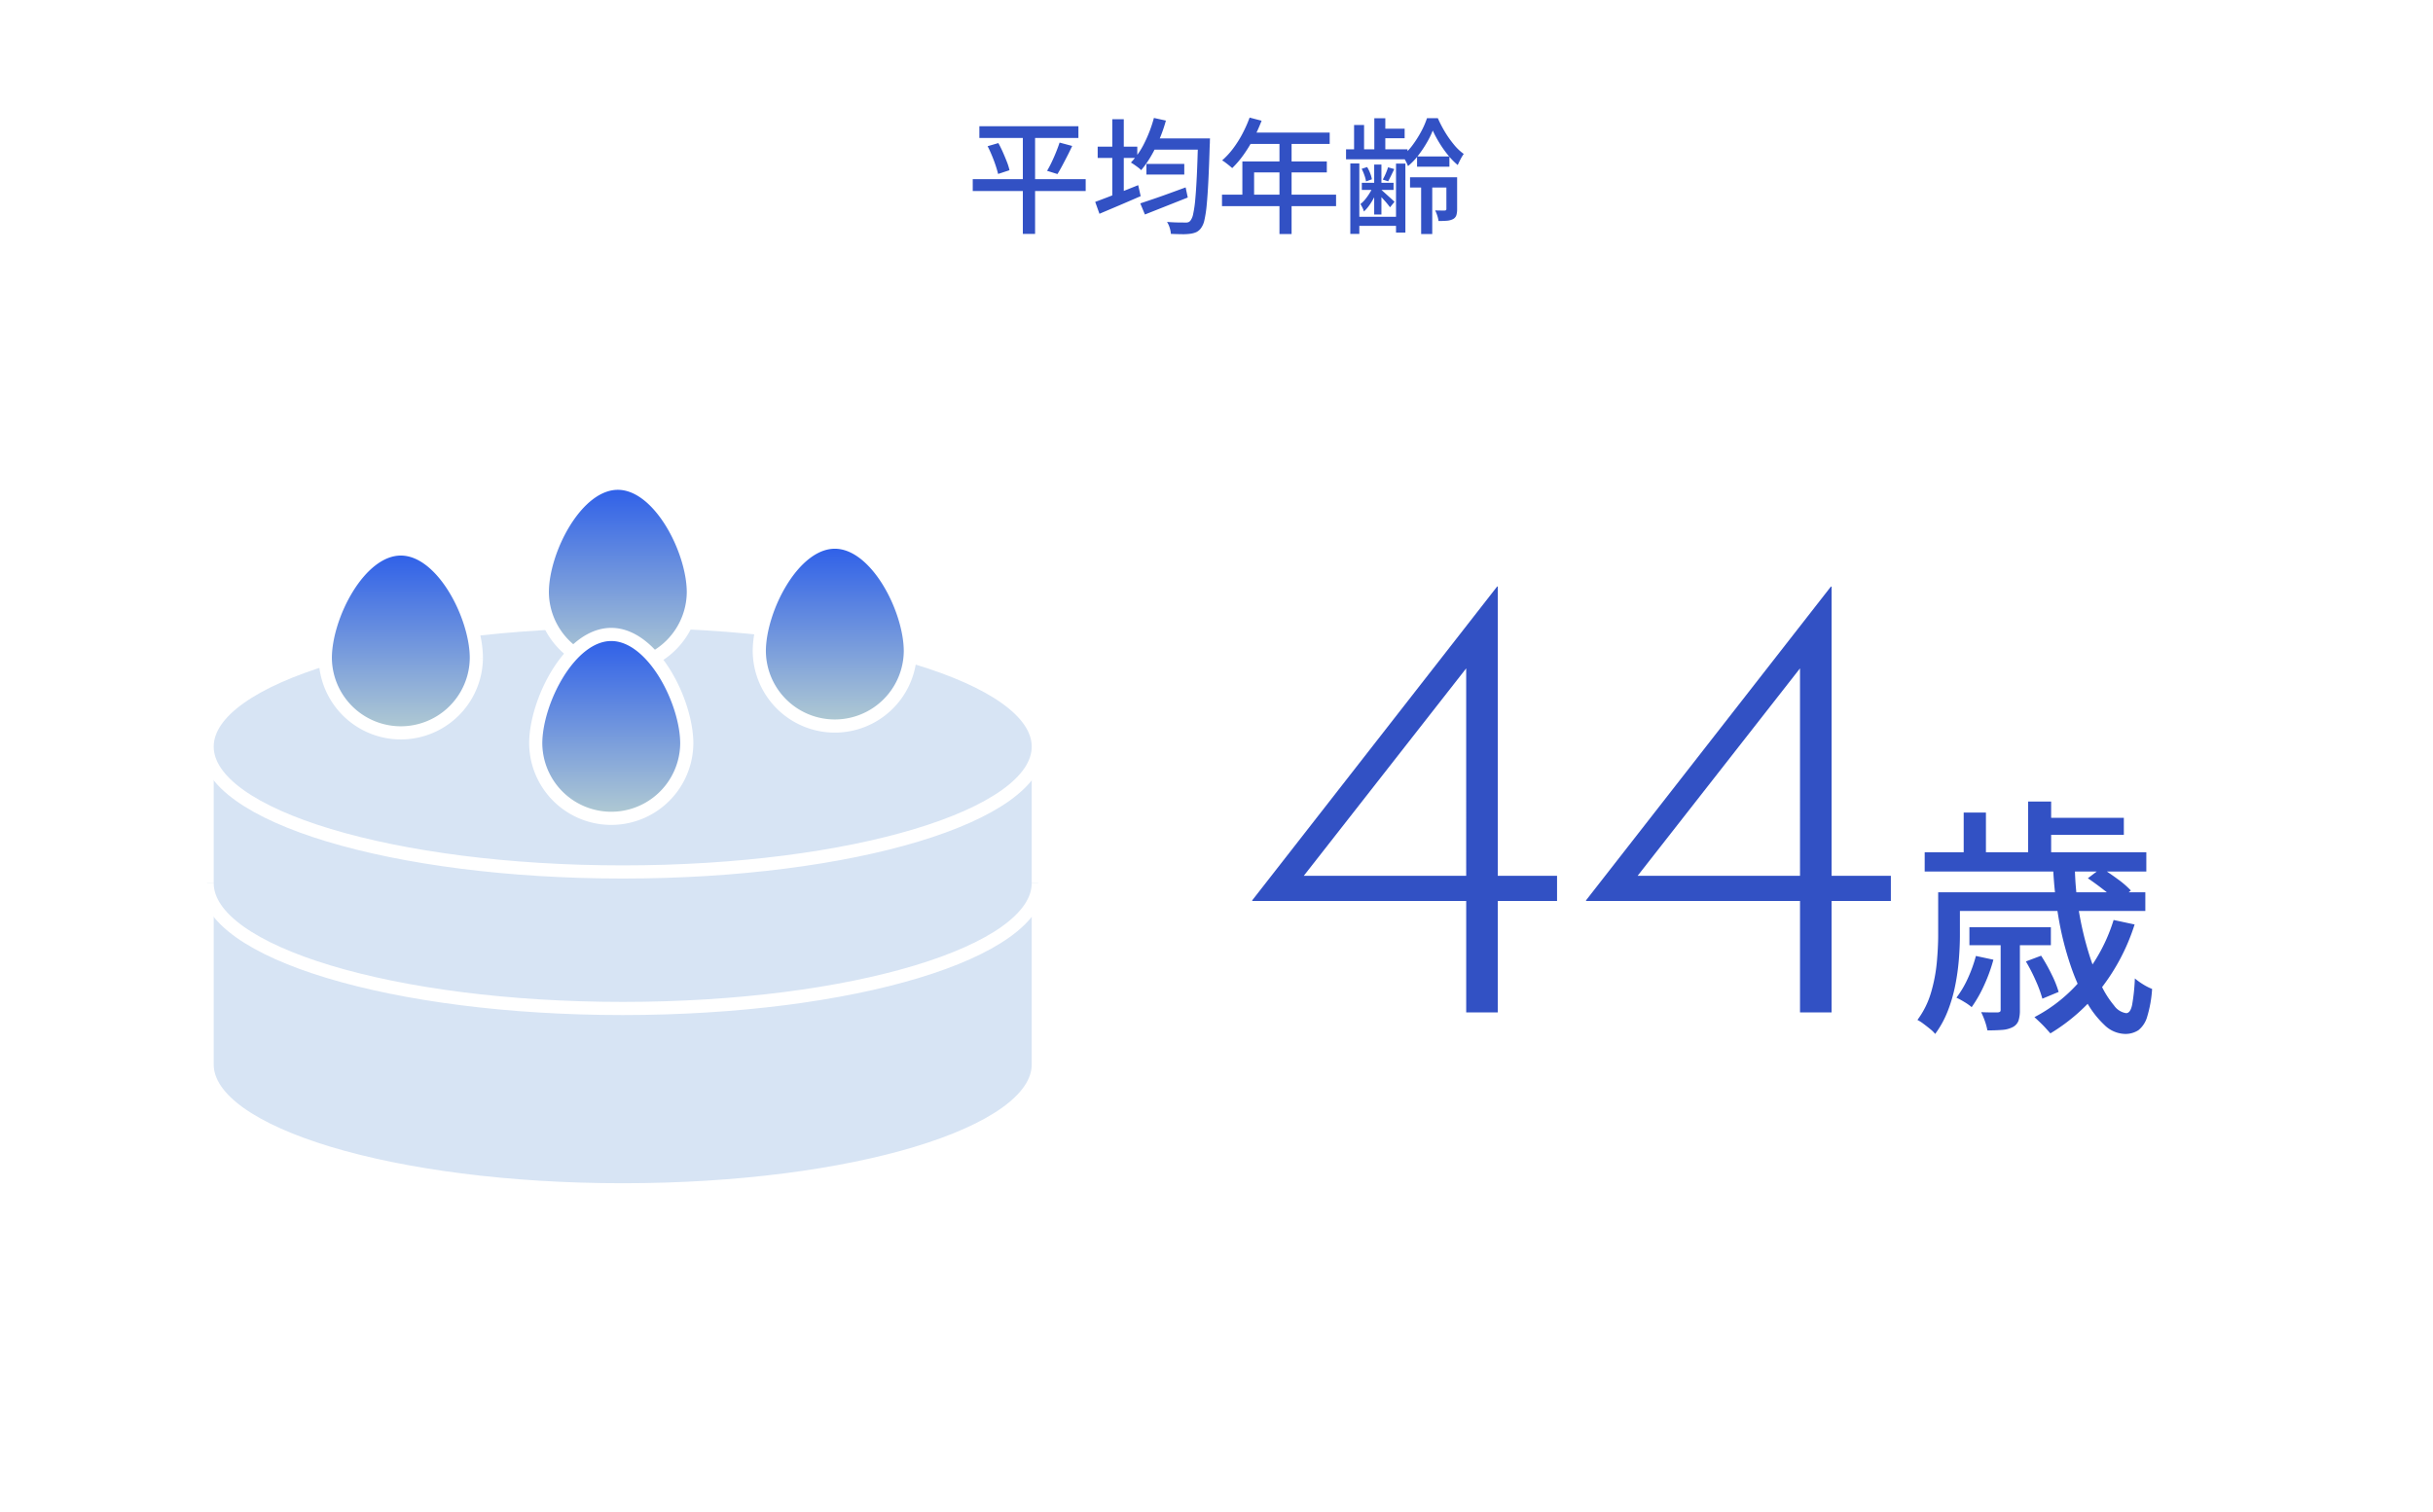
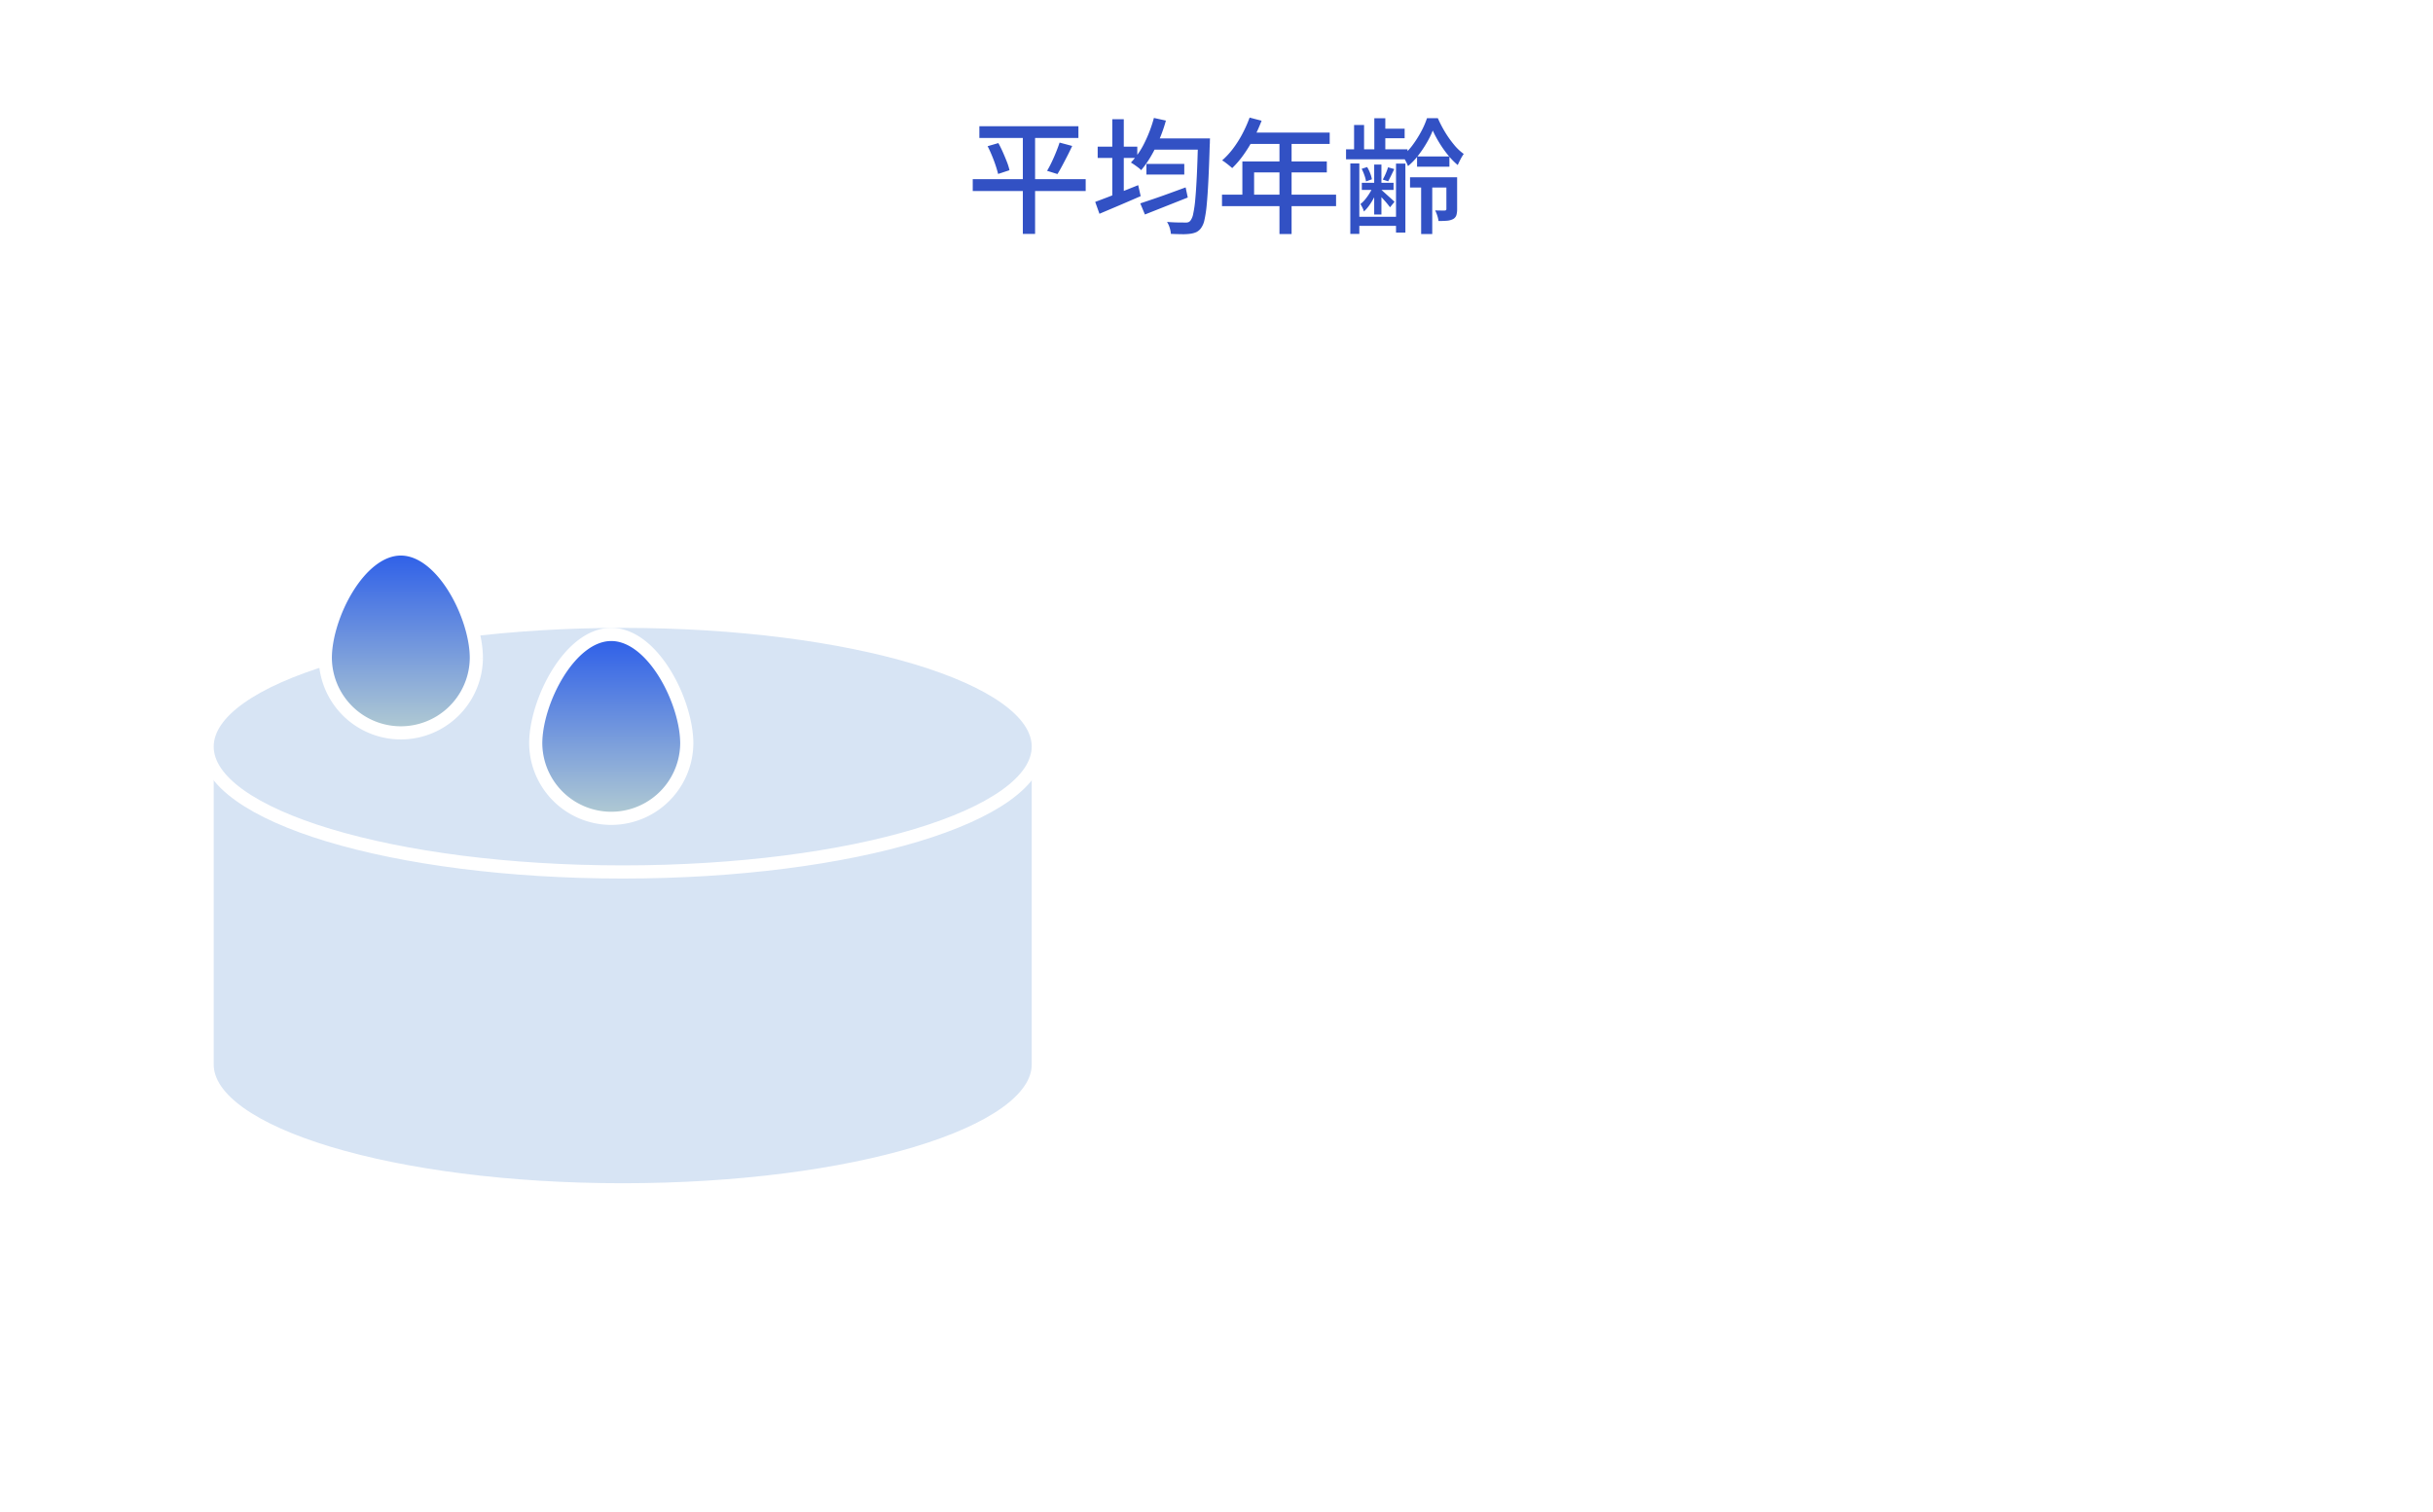
<svg xmlns="http://www.w3.org/2000/svg" width="370" height="230" viewBox="0 0 370 230">
  <rect x="0" y="0" width="370" height="230" fill="#333333" stroke="none" />
  <defs>
    <linearGradient id="linear-gradient" x1="0.5" x2="0.5" y2="1" gradientUnits="objectBoundingBox">
      <stop offset="0" stop-color="#2b5de9" />
      <stop offset="1" stop-color="#b3ccd2" />
    </linearGradient>
  </defs>
  <g id="グループ_27447" data-name="グループ 27447" transform="translate(7013 7119.007)">
    <g id="グループ_26363" data-name="グループ 26363" transform="translate(506 723.192)">
      <g id="グループ_26348" data-name="グループ 26348" transform="translate(0 -22.309)">
        <rect id="長方形_1562" data-name="長方形 1562" width="370" height="230" transform="translate(-7519 -7819.891)" fill="#fff" />
        <path id="パス_1227" data-name="パス 1227" d="M-36.062-14.8H-21v1.786H-36.062Zm-1.007,8.056h17.176V-4.94H-37.069Zm2.261-5.016,1.634-.475q.361.646.694,1.4t.608,1.463a8.153,8.153,0,0,1,.39,1.264l-1.729.57q-.133-.551-.371-1.273t-.561-1.5Q-34.466-11.1-34.808-11.761Zm10.944-.551,1.919.513q-.342.741-.741,1.52t-.779,1.491q-.38.713-.722,1.264l-1.577-.494q.342-.57.7-1.321t.674-1.539Q-24.073-11.666-23.864-12.312Zm-5.586-1.767h1.862V1.577H-29.45Zm18.791,5.016H-4.9v1.615h-5.757Zm-.931,6q.855-.285,1.976-.665t2.394-.845l2.527-.922.323,1.539q-1.672.665-3.4,1.349l-3.116,1.235Zm1.767-9.88h7.562v1.71H-9.823Zm7.011,0H-.988l-.01.181q-.01.181-.01.389a2.5,2.5,0,0,1-.019.342q-.095,3.23-.209,5.5t-.256,3.714A17.485,17.485,0,0,1-1.833-.541,3.181,3.181,0,0,1-2.318.646a1.941,1.941,0,0,1-.732.655,3.319,3.319,0,0,1-.941.257,8.187,8.187,0,0,1-1.292.066q-.8-.01-1.653-.048a3.788,3.788,0,0,0-.18-.921,3.6,3.6,0,0,0-.409-.9q.912.076,1.672.086t1.1.009A1.145,1.145,0,0,0-4.285-.2a.777.777,0,0,0,.333-.257,2.43,2.43,0,0,0,.408-1.016A17.214,17.214,0,0,0-3.23-3.657q.133-1.416.238-3.6t.181-5.282Zm-6.707-3.116,1.824.4a22.281,22.281,0,0,1-.988,2.85,22.338,22.338,0,0,1-1.292,2.584,14.705,14.705,0,0,1-1.482,2.109,3.2,3.2,0,0,0-.437-.389q-.285-.219-.589-.428t-.532-.342a11.908,11.908,0,0,0,2.071-3.011A20.292,20.292,0,0,0-9.519-16.055Zm-8.55,4.37h6.023v1.71h-6.023Zm2.223-4.18H-14.1V-3.344h-1.748Zm-2.6,12.578q.817-.3,1.89-.713t2.271-.883q1.2-.475,2.375-.95l.38,1.672q-1.6.7-3.259,1.406L-17.8-1.482ZM5.035-16.112l1.824.475A25.566,25.566,0,0,1,5.624-12.91,21.01,21.01,0,0,1,4.1-10.431a14.212,14.212,0,0,1-1.71,2q-.171-.152-.447-.38t-.57-.446A3.632,3.632,0,0,0,.855-9.6,11.841,11.841,0,0,0,2.527-11.41a16.621,16.621,0,0,0,1.415-2.242A19.691,19.691,0,0,0,5.035-16.112Zm0,2.28H17.214V-12.1H4.161Zm-1.1,4.389H16.777v1.672H5.719V-3.5H3.933ZM.836-4.389H18.183v1.748H.836Zm8.74-8.55h1.843V1.6H9.576ZM24-16.017h1.672v5.282H24Zm-.019,7.049h1.1v7.6h-1.1Zm-3.059-6.023h1.52v4.1h-1.52Zm-.57,5.852h1.368V1.577H20.349ZM27.3-9.12h1.425V1.387H27.3Zm3.819,2.47h1.691V1.6H31.122Zm-6.365-7.771h3.857v1.444H24.757ZM30.5-10.2h4.921v1.558H30.5ZM29.431-7.03H35.91v1.558H29.431ZM22.1-6.194h4.826v1.083H22.1Zm-.988,5.168h7.049V.361H21.109ZM19.7-11.286h9.348v1.52H19.7Zm2.375,2.964.836-.266a5.863,5.863,0,0,1,.465.96,4.459,4.459,0,0,1,.257.9l-.893.323a5.086,5.086,0,0,0-.247-.94A7.448,7.448,0,0,0,22.078-8.322Zm4.009-.228.95.266q-.247.513-.484,1t-.446.865l-.817-.266a9.162,9.162,0,0,0,.456-.931A8,8,0,0,0,26.087-8.55Zm-2.28,2.869.76.323a9.609,9.609,0,0,1-.551,1.3,10.1,10.1,0,0,1-.75,1.254,6,6,0,0,1-.845.978A2.82,2.82,0,0,0,22.2-2.4a4.806,4.806,0,0,0-.313-.561,4.232,4.232,0,0,0,.741-.731,8.929,8.929,0,0,0,.675-.96A5.9,5.9,0,0,0,23.807-5.681Zm1.216.513q.133.114.418.371t.618.561q.332.3.618.561t.4.37l-.684.836q-.152-.209-.4-.513t-.551-.637q-.3-.332-.57-.627t-.456-.465Zm7.866-8.968a13.71,13.71,0,0,1-.922,1.872,17.444,17.444,0,0,1-1.3,1.928,9.738,9.738,0,0,1-1.539,1.6,6.385,6.385,0,0,0-.38-.817,6.2,6.2,0,0,0-.475-.76,8.063,8.063,0,0,0,1.539-1.6,16.654,16.654,0,0,0,1.3-2.043,12.623,12.623,0,0,0,.9-2.062h1.653a18.262,18.262,0,0,0,1.083,2.09A15.611,15.611,0,0,0,36.11-12,7.712,7.712,0,0,0,37.6-10.583a6.608,6.608,0,0,0-.494.817q-.247.475-.418.874a10.851,10.851,0,0,1-1.5-1.539,17.021,17.021,0,0,1-1.311-1.862A17.822,17.822,0,0,1,32.889-14.136ZM34.96-7.03h1.634V-2.2a3.159,3.159,0,0,1-.114.931,1.056,1.056,0,0,1-.494.589,2.477,2.477,0,0,1-.94.256Q34.5-.38,33.763-.38a4.089,4.089,0,0,0-.19-.827,5.052,5.052,0,0,0-.323-.788q.513.019.912.019h.551a.359.359,0,0,0,.2-.066.257.257,0,0,0,.048-.181Z" transform="translate(-7334 -7785.891)" fill="#3251c4" />
-         <path id="パス_1226" data-name="パス 1226" d="M-21.94-20.776v3.822h-9.016V0h-4.8V-16.954H-68.294v-.1l37.24-47.726h.1v44Zm-13.818,0V-52.332l-24.7,31.556Zm64.582,0v3.822H19.808V0h-4.8V-16.954H-17.53v-.1L19.71-64.778h.1v44Zm-13.818,0V-52.332L-9.69-20.776ZM53.5-21.964h3.306a45.017,45.017,0,0,0,.646,6.764,49.3,49.3,0,0,0,1.425,6.042,35.031,35.031,0,0,0,1.862,4.864,14.319,14.319,0,0,0,2.033,3.249A2.746,2.746,0,0,0,64.6.114q.646,0,.912-1.254a29.331,29.331,0,0,0,.418-4.028,10.059,10.059,0,0,0,1.273.912,7.962,7.962,0,0,0,1.349.684,18.339,18.339,0,0,1-.741,4.2A4.026,4.026,0,0,1,66.477,2.7a3.607,3.607,0,0,1-2.109.57A4.616,4.616,0,0,1,61.29,1.9a14.373,14.373,0,0,1-2.85-3.781,33.943,33.943,0,0,1-2.394-5.586,47.059,47.059,0,0,1-1.71-6.878A61.754,61.754,0,0,1,53.5-21.964Zm5.282,1.558,2.052-1.558q1.178.722,2.489,1.691a13.638,13.638,0,0,1,2,1.729L63.19-16.8A12.077,12.077,0,0,0,61.252-18.6Q59.96-19.608,58.782-20.406ZM49.358-7.752l2.318-.874a27.18,27.18,0,0,1,1.6,2.85,16.014,16.014,0,0,1,1.064,2.66L51.866-2.09a19.433,19.433,0,0,0-1.007-2.736A26.261,26.261,0,0,0,49.358-7.752ZM62.7-14.06l3.192.684a31.178,31.178,0,0,1-5.13,9.766,28.33,28.33,0,0,1-7.676,6.8q-.266-.3-.7-.779t-.912-.931q-.475-.456-.817-.76A23.448,23.448,0,0,0,58.041-5.32,26.114,26.114,0,0,0,62.7-14.06ZM41.758-8.588l2.66.57A24.671,24.671,0,0,1,42.993-4.1,19.826,19.826,0,0,1,41.112-.8a7.5,7.5,0,0,0-1.1-.779,12.84,12.84,0,0,0-1.216-.665,15.237,15.237,0,0,0,1.748-2.964A21.641,21.641,0,0,0,41.758-8.588Zm-3.8-9.69H67.522v2.85H37.958Zm2.812,5.32H53.158v2.736H40.77Zm-6.8-11.4H67.674v2.926H33.968ZM51.638-29.6H64.254v2.584H51.638ZM36.02-18.278h3.306v6.5q0,1.672-.152,3.629a34.648,34.648,0,0,1-.551,3.99,22.984,22.984,0,0,1-1.14,3.933,15.088,15.088,0,0,1-1.919,3.5,4.974,4.974,0,0,0-.779-.76q-.513-.418-1.026-.8a6.281,6.281,0,0,0-.893-.57,13.171,13.171,0,0,0,2.071-4.18,24.122,24.122,0,0,0,.874-4.56q.209-2.28.209-4.218ZM49.7-32.072h3.5v9.2H49.7ZM39.9-30.4h3.382v7.866H39.9ZM45.52-11.21h2.926V-.38a5.173,5.173,0,0,1-.209,1.634,1.813,1.813,0,0,1-.893.988,4.132,4.132,0,0,1-1.615.418q-.969.076-2.223.076a9.056,9.056,0,0,0-.38-1.406,11.731,11.731,0,0,0-.57-1.368Q43.43,0,44.133,0h.931a.734.734,0,0,0,.38-.114.517.517,0,0,0,.076-.342Z" transform="translate(-7260.27 -7665.891)" fill="#3251c4" />
      </g>
    </g>
    <g id="グループ_26379" data-name="グループ 26379">
      <path id="パス_723" data-name="パス 723" d="M.5,19.564V67.912c0,10.529,28.3,19.064,63.2,19.064s63.2-8.535,63.2-19.064V19.564Z" transform="translate(-6982 -7025)" fill="#d7e4f4" stroke="#fff" stroke-width="2" />
-       <path id="パス_725" data-name="パス 725" d="M126.9,40.329c0,10.529-28.3,19.064-63.2,19.064S.5,50.858.5,40.329" transform="translate(-6982 -7025)" fill="#d7e4f4" stroke="#fff" stroke-width="2" />
      <path id="パス_727" data-name="パス 727" d="M126.9,19.564c0,10.53-28.3,19.064-63.2,19.064S.5,30.094.5,19.564,28.8.5,63.7.5s63.2,8.534,63.2,19.063" transform="translate(-6982 -7025)" fill="#d7e4f4" stroke="#fff" stroke-width="2" />
      <g id="グループ_26377" data-name="グループ 26377">
-         <path id="パス_731" data-name="パス 731" d="M23.471,17.09A11.486,11.486,0,0,1,.5,17.09C.5,10.747,5.643.5,11.986.5S23.471,10.747,23.471,17.09" transform="translate(-6931.029 -7046)" stroke="#fff" stroke-width="2" fill="url(#linear-gradient)" />
        <path id="パス_728" data-name="パス 728" d="M23.471,17.09A11.486,11.486,0,0,1,.5,17.09C.5,10.747,5.643.5,11.986.5S23.471,10.747,23.471,17.09" transform="translate(-6932.029 -7023)" stroke="#fff" stroke-width="2" fill="url(#linear-gradient)" />
        <path id="パス_729" data-name="パス 729" d="M23.471,17.09A11.486,11.486,0,0,1,.5,17.09C.5,10.747,5.643.5,11.986.5S23.471,10.747,23.471,17.09" transform="translate(-6964.029 -7036)" stroke="#fff" stroke-width="2" fill="url(#linear-gradient)" />
-         <path id="パス_730" data-name="パス 730" d="M23.471,17.09A11.486,11.486,0,0,1,.5,17.09C.5,10.747,5.643.5,11.986.5S23.471,10.747,23.471,17.09" transform="translate(-6898.029 -7037.038)" stroke="#fff" stroke-width="2" fill="url(#linear-gradient)" />
      </g>
    </g>
  </g>
</svg>